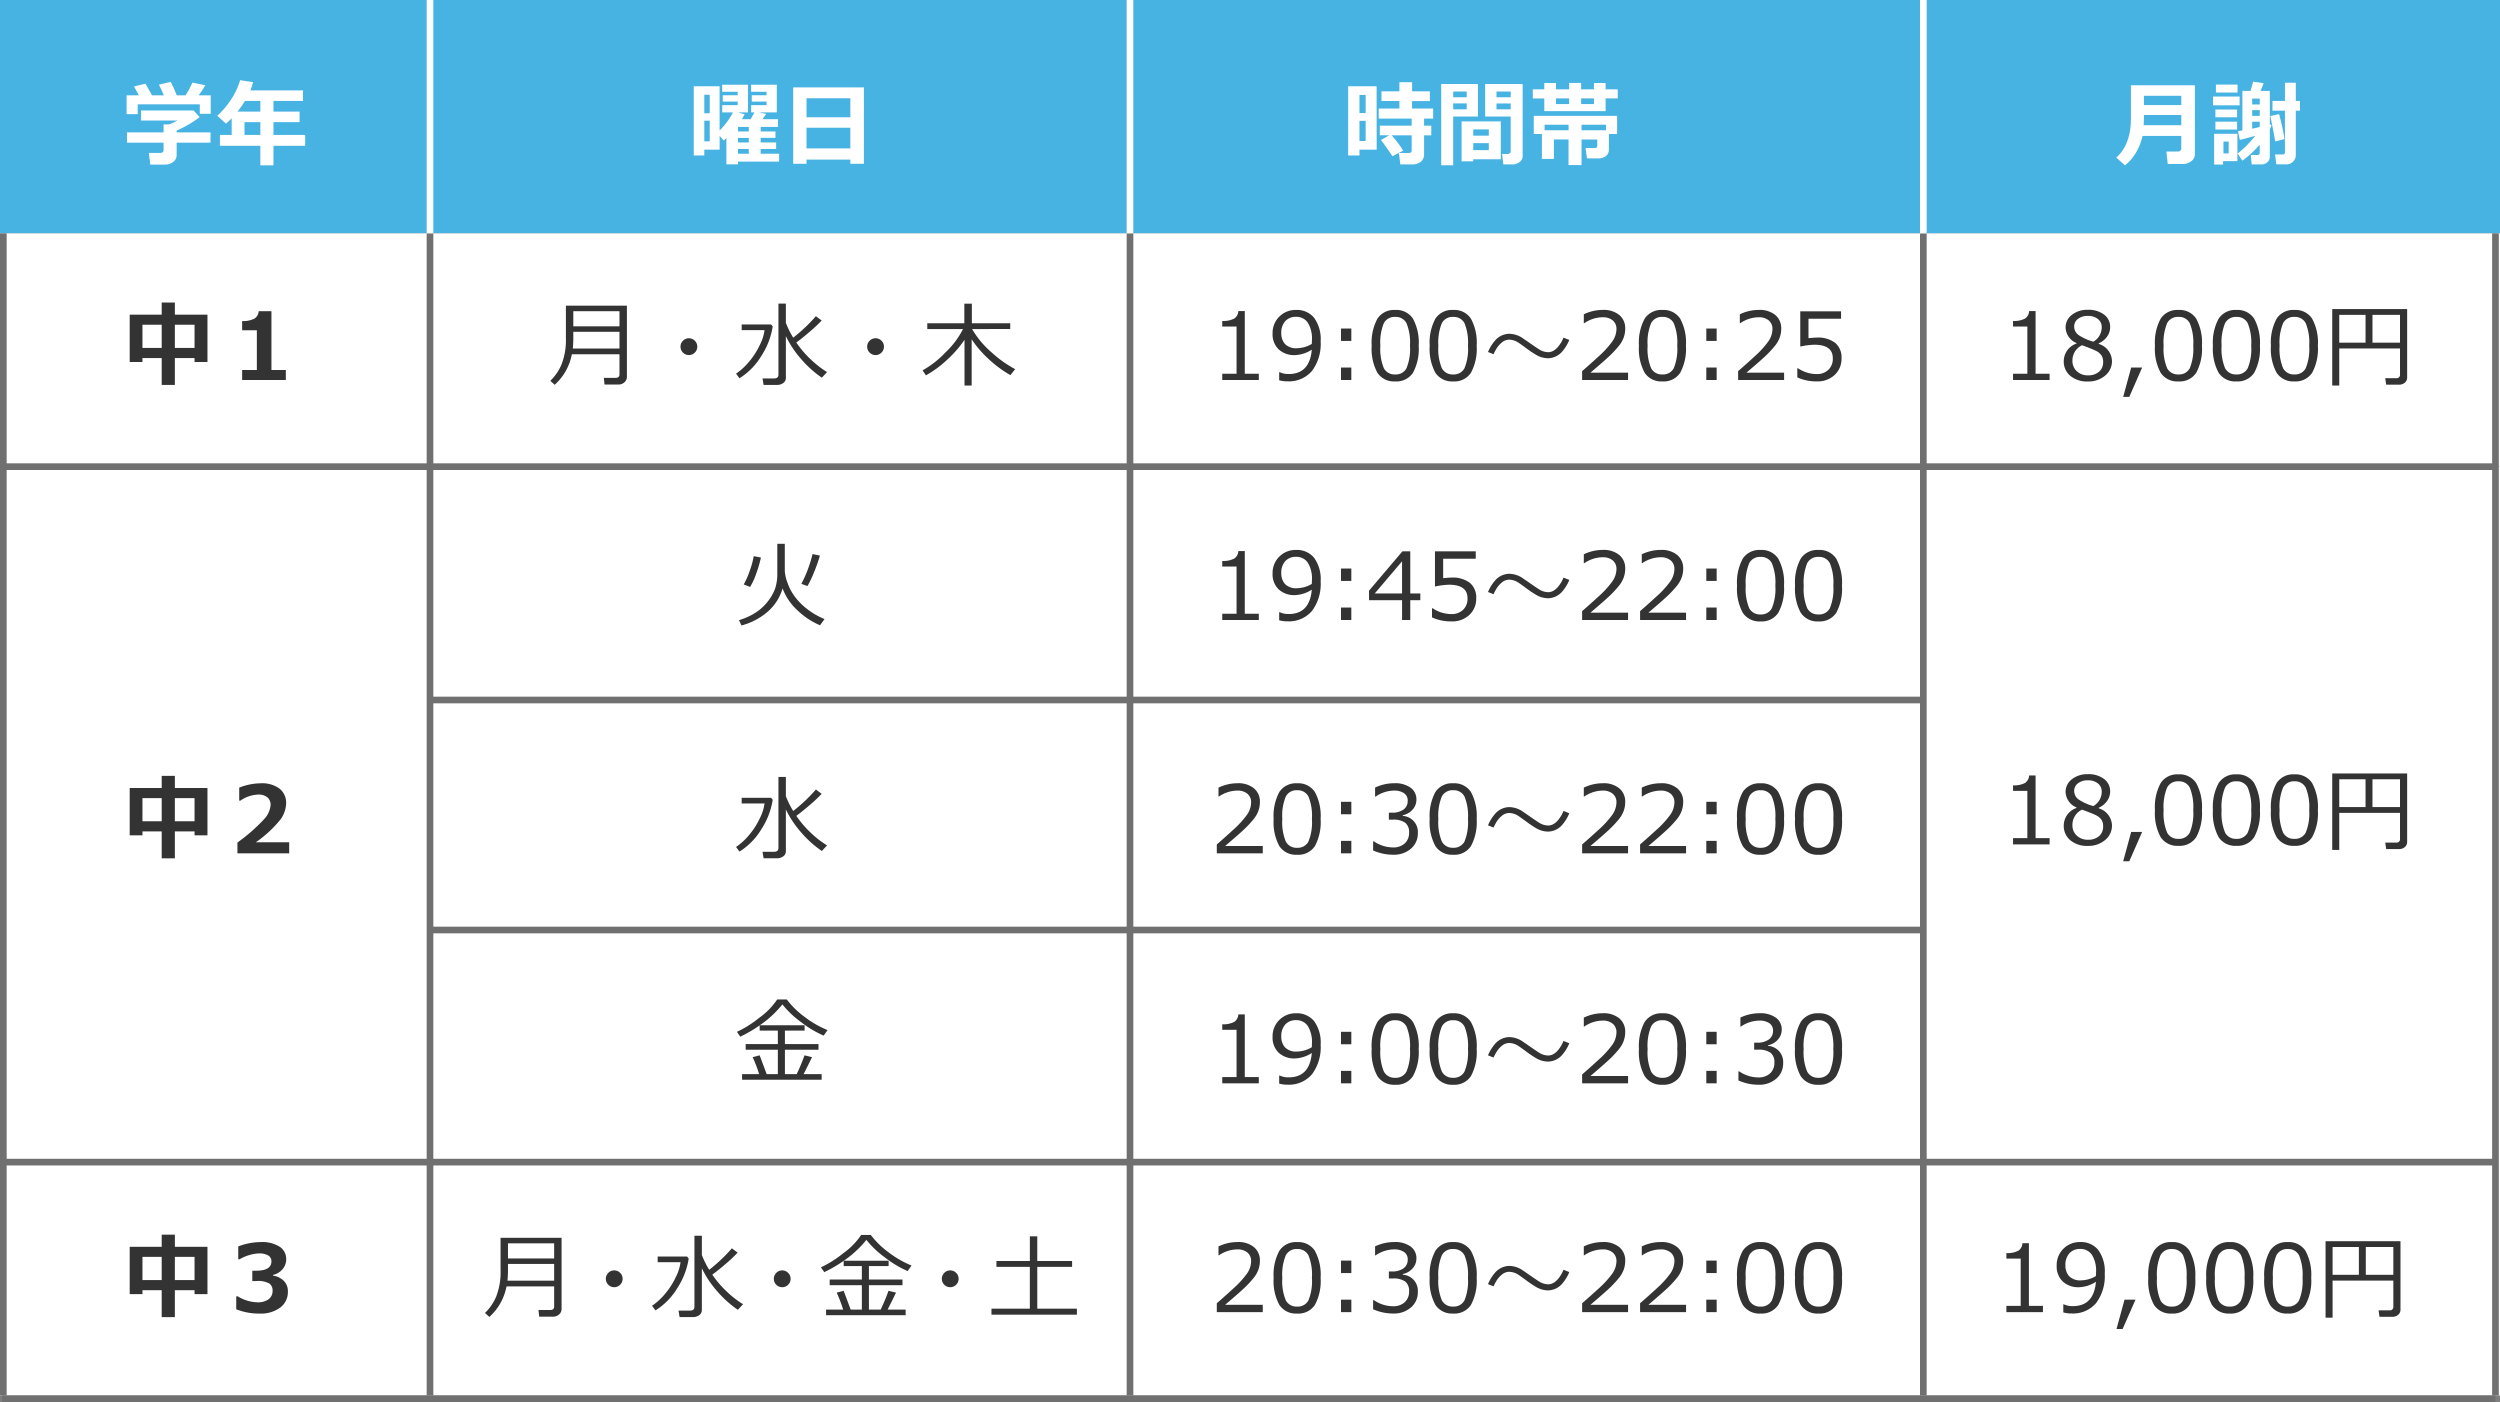
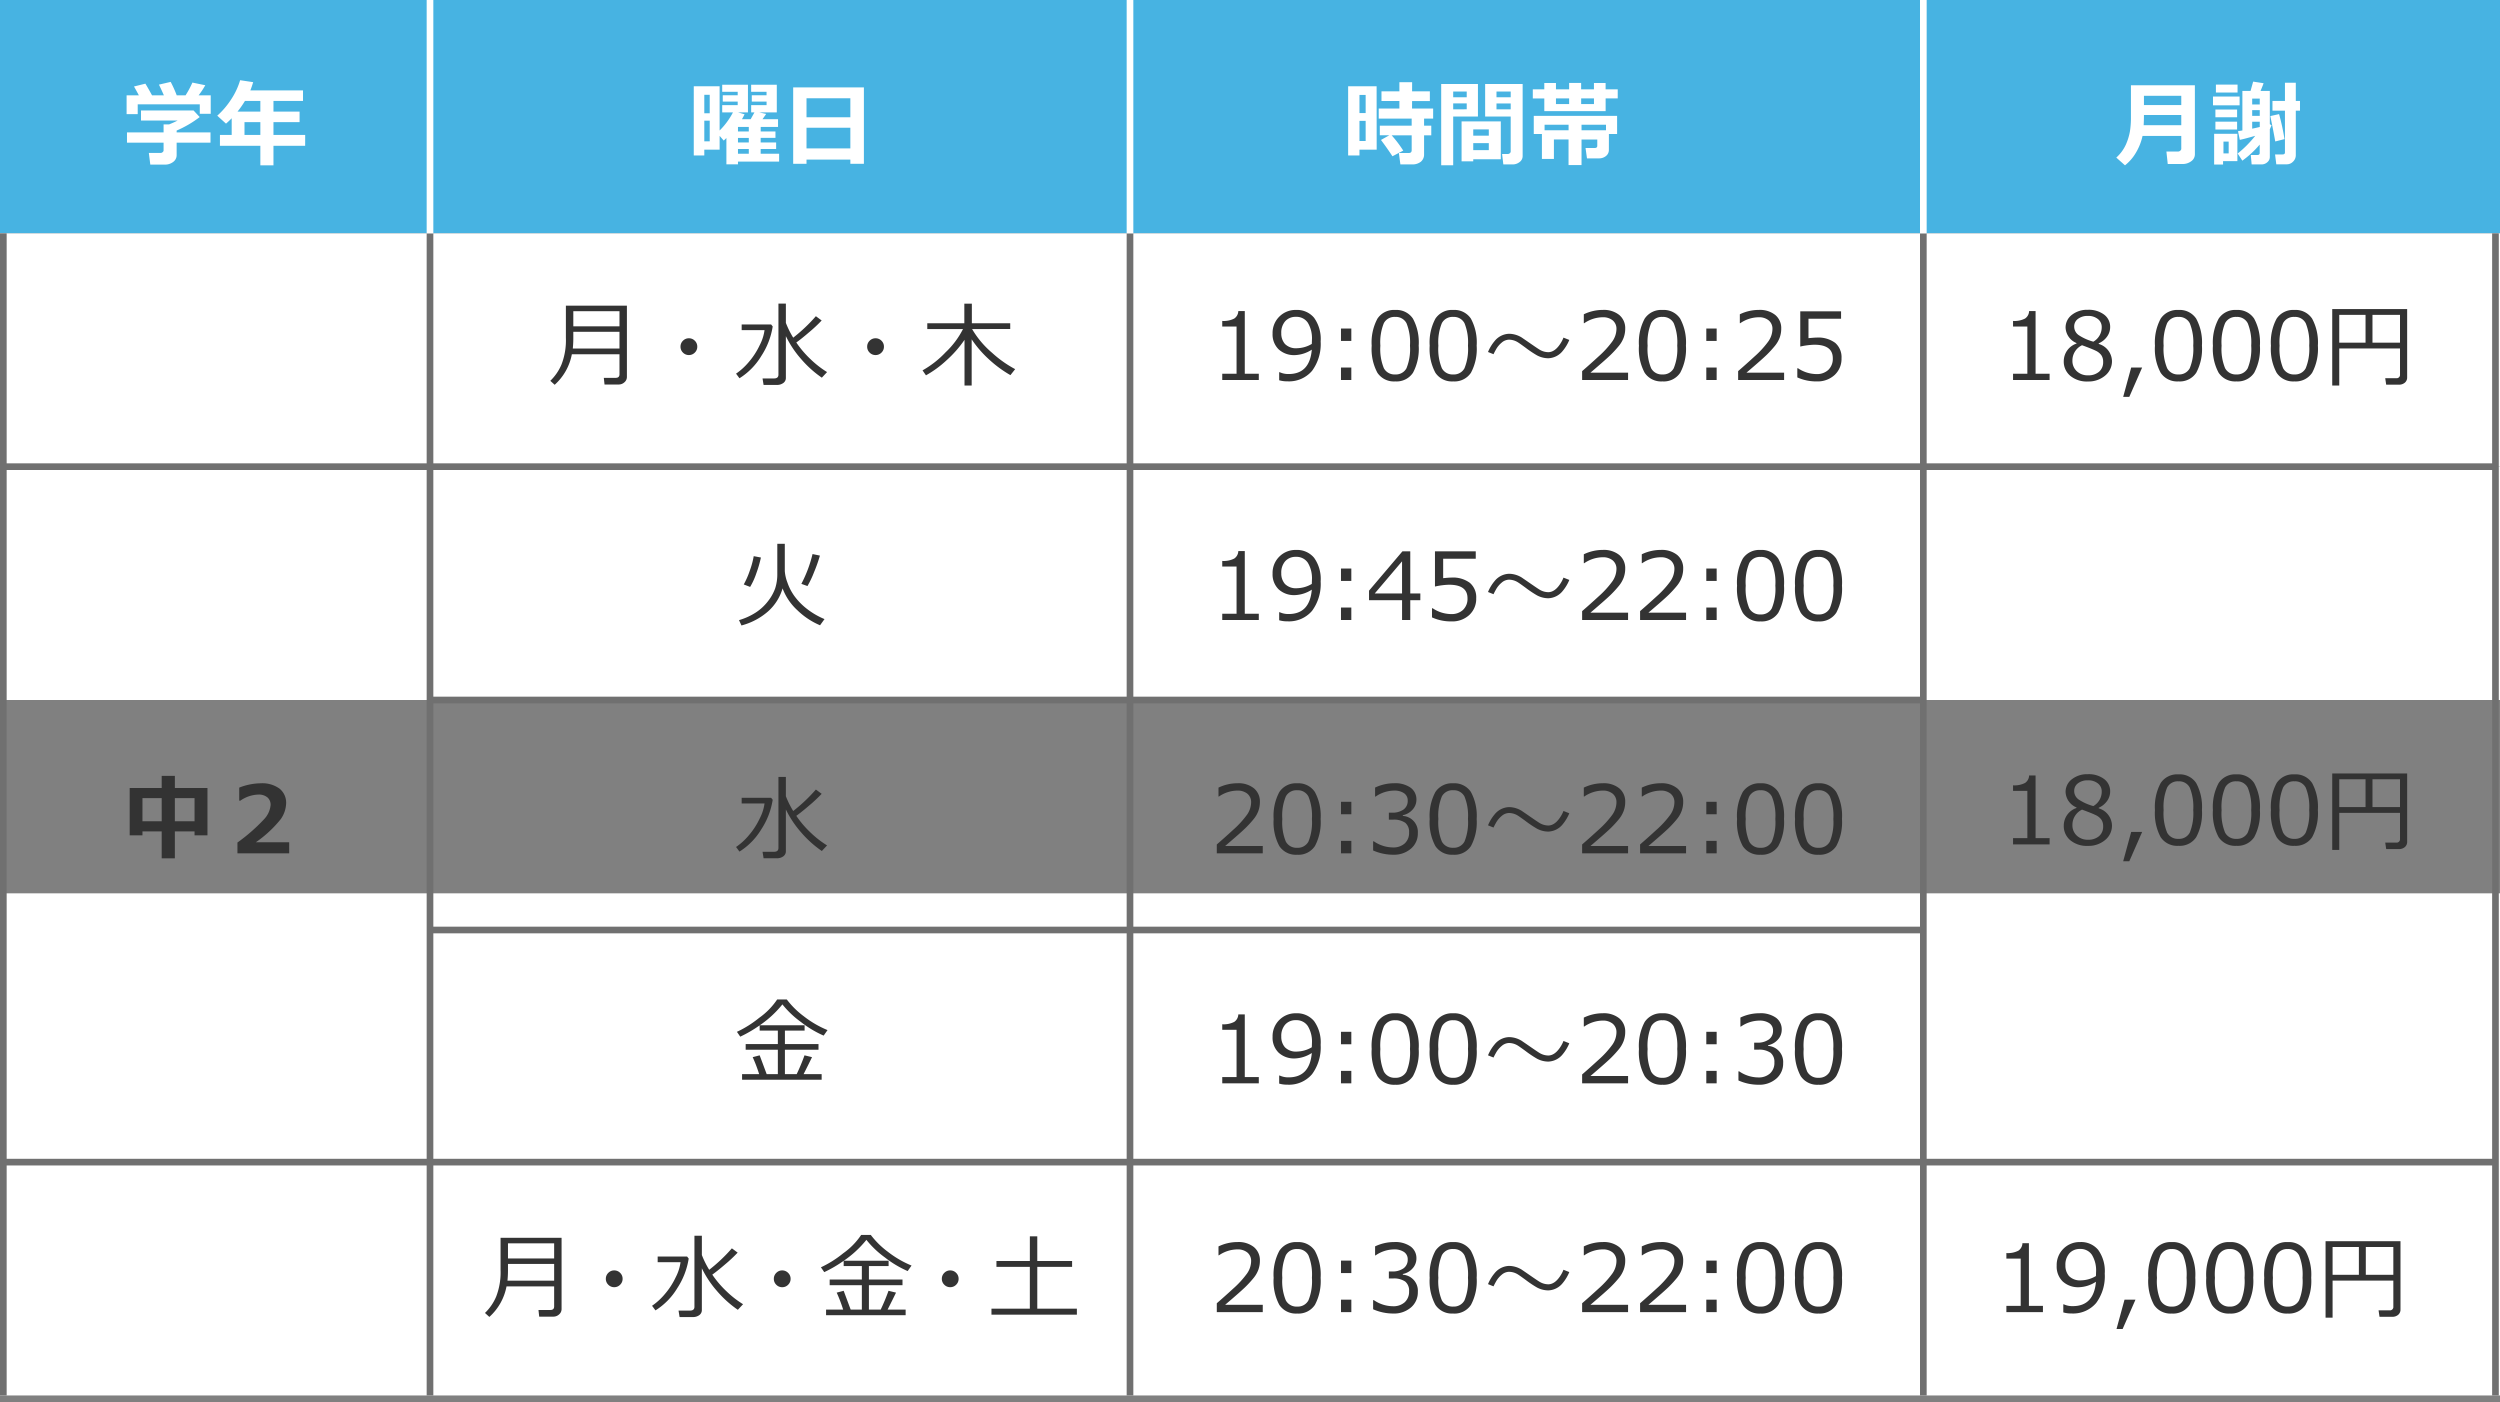
<svg xmlns="http://www.w3.org/2000/svg" width="375" height="210.32" viewBox="0 0 375 210.32">
  <rect x="0" y="0" width="375" height="210.32" fill="#808080" stroke="none" />
  <g id="グループ_354" data-name="グループ 354" transform="translate(-6711.75 361.5)">
    <rect id="長方形_1488" data-name="長方形 1488" width="375" height="35" transform="translate(6711.75 -361.5)" fill="#47b3e2" />
    <rect id="長方形_1487" data-name="長方形 1487" width="375" height="35" transform="translate(6711.75 -326.5)" fill="#fff" />
-     <rect id="長方形_1485" data-name="長方形 1485" width="375" height="35" transform="translate(6711.75 -257)" fill="#fff" />
    <rect id="長方形_1484" data-name="長方形 1484" width="375" height="40.82" transform="translate(6711.75 -227.5)" fill="#fff" />
    <rect id="長方形_1486" data-name="長方形 1486" width="375" height="35" transform="translate(6711.75 -291.5)" fill="#fff" />
    <rect id="長方形_1483" data-name="長方形 1483" width="375" height="35" transform="translate(6711.75 -187.18)" fill="#fff" />
    <line id="線_138" data-name="線 138" y1="174.32" transform="translate(6712.25 -326.5)" fill="none" stroke="#707070" stroke-width="1" />
    <line id="線_141" data-name="線 141" y1="174.32" transform="translate(6881.25 -326.5)" fill="none" stroke="#707070" stroke-width="1" />
    <line id="線_144" data-name="線 144" y1="174.32" transform="translate(7000.25 -326.5)" fill="none" stroke="#707070" stroke-width="1" />
    <line id="線_139" data-name="線 139" y1="174.32" transform="translate(6776.25 -326.5)" fill="none" stroke="#707070" stroke-width="1" />
    <line id="線_147" data-name="線 147" y1="174.32" transform="translate(7086.07 -326.5)" fill="none" stroke="#707070" stroke-width="1" />
    <line id="線_148" data-name="線 148" y1="35" transform="translate(6881.25 -361.5)" fill="none" stroke="#fff" stroke-width="1" />
    <line id="線_149" data-name="線 149" y1="35" transform="translate(7000.25 -361.5)" fill="none" stroke="#fff" stroke-width="1" />
    <line id="線_150" data-name="線 150" y1="35" transform="translate(6776.25 -361.5)" fill="none" stroke="#fff" stroke-width="1" />
-     <line id="線_140" data-name="線 140" x2="374" transform="translate(6712.07 -151.68)" fill="none" stroke="#707070" stroke-width="1" />
    <line id="線_143" data-name="線 143" x2="223.659" transform="translate(6776.516 -222)" fill="none" stroke="#707070" stroke-width="1" />
    <line id="線_142" data-name="線 142" x2="373.933" transform="translate(6712.138 -187.18)" fill="none" stroke="#707070" stroke-width="1" />
    <line id="線_145" data-name="線 145" x2="224" transform="translate(6776.25 -256.5)" fill="none" stroke="#707070" stroke-width="1" />
    <line id="線_146" data-name="線 146" x2="373.933" transform="translate(6712.138 -291.5)" fill="none" stroke="#707070" stroke-width="1" />
    <path id="パス_3112" data-name="パス 3112" d="M-10.514-11.45q.369.595,1,1.75h1.777q-.451-1.025-.745-1.606l1.764-.41A17.567,17.567,0,0,1-5.811-9.7h1.326a14.172,14.172,0,0,0,1.025-1.914l1.935.4a12.425,12.425,0,0,1-1,1.511H-.711v2.775H-2.352V-8.354h-9.311v1.47H-13.33V-9.7h1.839q-.451-.848-.731-1.326ZM-5.824-.738A1.242,1.242,0,0,1-6.344.291a1.98,1.98,0,0,1-1.244.4H-9.775l-.219-1.75H-8.2a.437.437,0,0,0,.273-.12.328.328,0,0,0,.144-.243V-2.6h-5.489V-4.143h5.489v-1.2h.834q.711-.287,1.271-.574H-11.17V-7.431h7.882l.923.991A16.245,16.245,0,0,1-5.824-4.416v.273H-.745V-2.6H-5.824ZM13.453-2.126H8.7V.8H6.733V-2.126H.67V-3.76H2.434v-2.5q-.4.417-.854.807L.267-6.645a12.035,12.035,0,0,0,2.1-2.468A10.688,10.688,0,0,0,3.7-11.97l1.955.294q-.205.7-.424,1.237h7.9v1.579H8.7v1.6h3.917v1.579H8.7V-3.76h4.758ZM4.423-8.859a14.9,14.9,0,0,1-1.114,1.6H6.733v-1.6Zm-.068,5.1H6.733V-5.681H4.354Z" transform="translate(6744.07 -337.5)" fill="#fff" />
-     <path id="パス_3113" data-name="パス 3113" d="M-3.138-3.288H-6.091V.745H-8.066V-3.288h-2.885V-2.7h-1.914V-9.8h4.8v-1.818h1.976V-9.8H-1.2v7.1H-3.138ZM-6.091-4.812h2.953V-8.285H-6.091Zm-4.86,0h2.885V-8.285h-2.885ZM10.555,0H4V-1.5H6.207V-7.465H4V-8.846a3.663,3.663,0,0,0,1.856-.366,1.441,1.441,0,0,0,.632-1.111H8.395V-1.5h2.16Z" transform="translate(6744.07 -304.5)" fill="#333" />
    <path id="パス_3120" data-name="パス 3120" d="M-24.507.677H-26.64l-.109-1h1.784q.567,0,.567-.533V-3.862h-7.144A8.184,8.184,0,0,1-34.118.718l-.656-.595A7.36,7.36,0,0,0-33.1-2.314a10.04,10.04,0,0,0,.663-4.009v-4.826h9.153V-.479a1.047,1.047,0,0,1-.379.827A1.26,1.26,0,0,1-24.507.677Zm.109-8.723v-2.276h-6.925v2.276Zm0,3.322V-7.232h-6.925v.738A15.762,15.762,0,0,1-31.4-4.724ZM-15.244-5a1.211,1.211,0,0,1,.369-.889,1.211,1.211,0,0,1,.889-.369,1.211,1.211,0,0,1,.889.369A1.211,1.211,0,0,1-12.729-5a1.211,1.211,0,0,1-.369.889,1.211,1.211,0,0,1-.889.369,1.211,1.211,0,0,1-.889-.369A1.211,1.211,0,0,1-15.244-5ZM-.8.738H-2.782l-.157-.971H-1.21q.656,0,.656-.574v-10.65H.561v2.892a13.494,13.494,0,0,0,1.1,2.215,24.229,24.229,0,0,0,3.4-3.22l.868.643A21.68,21.68,0,0,1,4.1-7.208Q2.905-6.18,2.126-5.626a15.073,15.073,0,0,0,2.181,2.55A14.451,14.451,0,0,0,6.74-1.189l-.786.841A16.243,16.243,0,0,1,2.8-3.2,15.284,15.284,0,0,1,.561-6.576V-.321A.919.919,0,0,1,.178.448,1.572,1.572,0,0,1-.8.738Zm-5.6-1-.513-.69A9.47,9.47,0,0,0-5.018-2.676,11.014,11.014,0,0,0-3.367-5.219a6.879,6.879,0,0,0,.728-2.266H-6.07v-.848h4.416l.239.3a11.229,11.229,0,0,1-1.7,4.416A10.057,10.057,0,0,1-6.4-.26ZM12.756-5a1.211,1.211,0,0,1,.369-.889,1.211,1.211,0,0,1,.889-.369,1.211,1.211,0,0,1,.889.369A1.211,1.211,0,0,1,15.271-5a1.211,1.211,0,0,1-.369.889,1.211,1.211,0,0,1-.889.369,1.211,1.211,0,0,1-.889-.369A1.211,1.211,0,0,1,12.756-5ZM21.574-.7l-.513-.745a14.5,14.5,0,0,0,3.456-2.707,12.661,12.661,0,0,0,2.615-3.493H21.772v-.868H27.33v-2.939h1.128v2.939h5.756v.868H28.492a13.788,13.788,0,0,0,3,3.565,16.983,16.983,0,0,0,3.462,2.451l-.711.9a17.74,17.74,0,0,1-3.367-2.505A16.271,16.271,0,0,1,28.431-6.1V.834H27.357V-6.022a16.99,16.99,0,0,1-2.7,3.069A15.826,15.826,0,0,1,21.574-.7Z" transform="translate(6829.07 -304.5)" fill="#333" />
    <path id="パス_3123" data-name="パス 3123" d="M-40.5,0h-5.482V-.943h2.146V-8.025h-2.146v-.834a3.466,3.466,0,0,0,1.8-.359,1.4,1.4,0,0,0,.608-1.118h.971V-.943H-40.5Zm3.056.041v-1.21h.082a3.085,3.085,0,0,0,1.34.273q3.158,0,3.473-3.657a4.969,4.969,0,0,1-2.516.82A3.421,3.421,0,0,1-37.526-4.6a3.119,3.119,0,0,1-.906-2.369A3.42,3.42,0,0,1-37.42-9.509a3.439,3.439,0,0,1,2.516-1,3.319,3.319,0,0,1,2.7,1.179,5.457,5.457,0,0,1,.981,3.551,6.745,6.745,0,0,1-1.292,4.409A4.531,4.531,0,0,1-36.224.2,4.131,4.131,0,0,1-37.44.041Zm4.895-5.455.021-.608a4.487,4.487,0,0,0-.615-2.56,2.026,2.026,0,0,0-1.777-.892,2.074,2.074,0,0,0-1.613.653,2.575,2.575,0,0,0-.595,1.8A2.364,2.364,0,0,0-36.572-5.4a2.325,2.325,0,0,0,1.832.632A4.5,4.5,0,0,0-32.546-5.414Zm5.927-.444h-1.552V-7.725h1.552Zm0,5.858h-1.552V-1.866h1.552Zm6.583.212a2.971,2.971,0,0,1-2.673-1.3,7.528,7.528,0,0,1-.854-4.054A7.541,7.541,0,0,1-22.706-9.2a2.967,2.967,0,0,1,2.669-1.306A2.96,2.96,0,0,1-17.377-9.2a7.487,7.487,0,0,1,.861,4.043A7.563,7.563,0,0,1-17.37-1.09,2.961,2.961,0,0,1-20.036.212Zm0-9.673a1.8,1.8,0,0,0-1.7.926,7.557,7.557,0,0,0-.526,3.394,7.517,7.517,0,0,0,.526,3.377,1.8,1.8,0,0,0,1.7.93,1.794,1.794,0,0,0,1.692-.93,7.6,7.6,0,0,0,.523-3.391,7.618,7.618,0,0,0-.52-3.36A1.786,1.786,0,0,0-20.036-9.461Zm8.7,9.673a2.971,2.971,0,0,1-2.673-1.3,7.528,7.528,0,0,1-.854-4.054A7.541,7.541,0,0,1-14.01-9.2a2.967,2.967,0,0,1,2.669-1.306A2.96,2.96,0,0,1-8.682-9.2,7.487,7.487,0,0,1-7.82-5.154,7.563,7.563,0,0,1-8.675-1.09,2.961,2.961,0,0,1-11.341.212Zm0-9.673a1.8,1.8,0,0,0-1.7.926,7.557,7.557,0,0,0-.526,3.394,7.517,7.517,0,0,0,.526,3.377,1.8,1.8,0,0,0,1.7.93,1.794,1.794,0,0,0,1.692-.93,7.6,7.6,0,0,0,.523-3.391,7.618,7.618,0,0,0-.52-3.36A1.786,1.786,0,0,0-11.341-9.461ZM6.077-6.009a6.279,6.279,0,0,1-.984,1.641A2.886,2.886,0,0,1,2.912-3.261,3.617,3.617,0,0,1,1.2-3.712,15.829,15.829,0,0,1-.451-4.819Q-1.47-5.564-1.7-5.694A2.583,2.583,0,0,0-2.98-6.05,1.741,1.741,0,0,0-4.074-5.6a3.557,3.557,0,0,0-.854,1.032q-.246.437-.362.7L-6.118-4.2a6.2,6.2,0,0,1,.978-1.627,2.9,2.9,0,0,1,2.2-1.107,3.693,3.693,0,0,1,1.866.554q.752.513,1.5,1.032,1.032.711,1.23.82a2.605,2.605,0,0,0,1.251.355q1.073,0,1.948-1.47A4.257,4.257,0,0,0,5.2-6.357ZM14.889,0H8V-1.333q1.094-.943,2.458-2.194a14.208,14.208,0,0,0,2.027-2.2,3.3,3.3,0,0,0,.663-1.9,1.627,1.627,0,0,0-.557-1.312,2.268,2.268,0,0,0-1.514-.472,4.969,4.969,0,0,0-2.755.889H8.251V-9.857a6.584,6.584,0,0,1,2.857-.656,3.688,3.688,0,0,1,2.454.755,2.554,2.554,0,0,1,.9,2.061,3.9,3.9,0,0,1-.229,1.333,4.294,4.294,0,0,1-.714,1.237,16.355,16.355,0,0,1-1.162,1.278q-.677.677-3.11,2.748h5.646ZM20.05.212a2.971,2.971,0,0,1-2.673-1.3,7.528,7.528,0,0,1-.854-4.054A7.541,7.541,0,0,1,17.38-9.2a2.967,2.967,0,0,1,2.669-1.306A2.96,2.96,0,0,1,22.709-9.2a7.487,7.487,0,0,1,.861,4.043,7.563,7.563,0,0,1-.854,4.064A2.961,2.961,0,0,1,20.05.212Zm0-9.673a1.8,1.8,0,0,0-1.7.926,7.557,7.557,0,0,0-.526,3.394,7.517,7.517,0,0,0,.526,3.377,1.8,1.8,0,0,0,1.7.93,1.794,1.794,0,0,0,1.692-.93,7.6,7.6,0,0,0,.523-3.391,7.618,7.618,0,0,0-.52-3.36A1.786,1.786,0,0,0,20.05-9.461Zm8.128,3.6H26.626V-7.725h1.552Zm0,5.858H26.626V-1.866h1.552ZM38.295,0H31.4V-1.333q1.094-.943,2.458-2.194a14.208,14.208,0,0,0,2.027-2.2,3.3,3.3,0,0,0,.663-1.9,1.627,1.627,0,0,0-.557-1.312,2.268,2.268,0,0,0-1.514-.472,4.969,4.969,0,0,0-2.755.889h-.068V-9.857a6.584,6.584,0,0,1,2.857-.656,3.688,3.688,0,0,1,2.454.755,2.554,2.554,0,0,1,.9,2.061,3.9,3.9,0,0,1-.229,1.333,4.294,4.294,0,0,1-.714,1.237,16.355,16.355,0,0,1-1.162,1.278q-.677.677-3.11,2.748h5.646Zm1.982-.39V-1.757h.109a5.014,5.014,0,0,0,2.775.868,2.471,2.471,0,0,0,1.774-.632A2.292,2.292,0,0,0,45.6-3.268q0-2.023-2.775-2.023a10.876,10.876,0,0,0-2.105.273V-10.3H46.84v1.107H41.952v2.919q.9-.089,1.217-.089a4.258,4.258,0,0,1,2.789.793,2.838,2.838,0,0,1,.95,2.311,3.286,3.286,0,0,1-1.029,2.5,3.76,3.76,0,0,1-2.69.971A6.848,6.848,0,0,1,40.277-.39Z" transform="translate(6941.07 -304.5)" fill="#333" />
    <path id="パス_3129" data-name="パス 3129" d="M-23.881,0h-5.482V-.943h2.146V-8.025h-2.146v-.834a3.466,3.466,0,0,0,1.8-.359,1.4,1.4,0,0,0,.608-1.118h.971V-.943h2.105Zm4.033-5.462v-.082a2.624,2.624,0,0,1-1.634-2.3,2.369,2.369,0,0,1,.943-1.928,3.707,3.707,0,0,1,2.4-.759,3.825,3.825,0,0,1,2.427.718,2.275,2.275,0,0,1,.916,1.88,2.442,2.442,0,0,1-.455,1.412A3.013,3.013,0,0,1-16.512-5.5v.089a2.756,2.756,0,0,1,1.989,2.557,2.775,2.775,0,0,1-1.032,2.2,3.848,3.848,0,0,1-2.584.878,3.9,3.9,0,0,1-2.632-.844,2.773,2.773,0,0,1-.984-2.211A2.79,2.79,0,0,1-19.848-5.462Zm3.787-2.468a1.5,1.5,0,0,0-.567-1.21,2.3,2.3,0,0,0-1.518-.472,2.341,2.341,0,0,0-1.473.441,1.394,1.394,0,0,0-.571,1.159,1.551,1.551,0,0,0,.711,1.306,7.622,7.622,0,0,0,2.16.957A2.488,2.488,0,0,0-16.061-7.93Zm-2.953,2.714a2.526,2.526,0,0,0-1.442,2.3,2.09,2.09,0,0,0,.656,1.6A2.359,2.359,0,0,0-18.125-.7a2.439,2.439,0,0,0,1.661-.537,1.853,1.853,0,0,0,.615-1.473,1.7,1.7,0,0,0-.28-1.022,2.181,2.181,0,0,0-.817-.653Q-17.483-4.655-19.014-5.216ZM-10-1.866l-1.928,4.4h-.916l1.2-4.4ZM-4.549.212a2.971,2.971,0,0,1-2.673-1.3,7.528,7.528,0,0,1-.854-4.054A7.541,7.541,0,0,1-7.219-9.2a2.967,2.967,0,0,1,2.669-1.306A2.96,2.96,0,0,1-1.89-9.2a7.487,7.487,0,0,1,.861,4.043A7.563,7.563,0,0,1-1.883-1.09,2.961,2.961,0,0,1-4.549.212Zm0-9.673a1.8,1.8,0,0,0-1.7.926,7.557,7.557,0,0,0-.526,3.394,7.517,7.517,0,0,0,.526,3.377,1.8,1.8,0,0,0,1.7.93,1.794,1.794,0,0,0,1.692-.93,7.6,7.6,0,0,0,.523-3.391,7.618,7.618,0,0,0-.52-3.36A1.786,1.786,0,0,0-4.549-9.461ZM4.146.212a2.971,2.971,0,0,1-2.673-1.3A7.528,7.528,0,0,1,.619-5.141,7.541,7.541,0,0,1,1.477-9.2a2.967,2.967,0,0,1,2.669-1.306A2.96,2.96,0,0,1,6.805-9.2a7.487,7.487,0,0,1,.861,4.043A7.563,7.563,0,0,1,6.812-1.09,2.961,2.961,0,0,1,4.146.212Zm0-9.673a1.8,1.8,0,0,0-1.7.926,7.557,7.557,0,0,0-.526,3.394,7.517,7.517,0,0,0,.526,3.377,1.8,1.8,0,0,0,1.7.93,1.794,1.794,0,0,0,1.692-.93,7.6,7.6,0,0,0,.523-3.391,7.618,7.618,0,0,0-.52-3.36A1.786,1.786,0,0,0,4.146-9.461Zm8.7,9.673a2.971,2.971,0,0,1-2.673-1.3,7.528,7.528,0,0,1-.854-4.054A7.541,7.541,0,0,1,10.172-9.2a2.967,2.967,0,0,1,2.669-1.306A2.96,2.96,0,0,1,15.5-9.2a7.487,7.487,0,0,1,.861,4.043,7.563,7.563,0,0,1-.854,4.064A2.961,2.961,0,0,1,12.841.212Zm0-9.673a1.8,1.8,0,0,0-1.7.926,7.557,7.557,0,0,0-.526,3.394,7.517,7.517,0,0,0,.526,3.377,1.8,1.8,0,0,0,1.7.93,1.794,1.794,0,0,0,1.692-.93,7.6,7.6,0,0,0,.523-3.391,7.618,7.618,0,0,0-.52-3.36A1.786,1.786,0,0,0,12.841-9.461ZM28.68-4.73H19.568V.827H18.515V-10.637H29.753V-.4a1.008,1.008,0,0,1-.345.8,1.319,1.319,0,0,1-.9.3h-1.9l-.144-.971H28.1a.508.508,0,0,0,.581-.567ZM19.568-5.6h3.944v-4.17H19.568Zm4.983,0H28.68v-4.17H24.551Z" transform="translate(7043.07 -304.5)" fill="#333" />
    <path id="パス_3130" data-name="パス 3130" d="M-23.881,0h-5.482V-.943h2.146V-8.025h-2.146v-.834a3.466,3.466,0,0,0,1.8-.359,1.4,1.4,0,0,0,.608-1.118h.971V-.943h2.105Zm4.033-5.462v-.082a2.624,2.624,0,0,1-1.634-2.3,2.369,2.369,0,0,1,.943-1.928,3.707,3.707,0,0,1,2.4-.759,3.825,3.825,0,0,1,2.427.718,2.275,2.275,0,0,1,.916,1.88,2.442,2.442,0,0,1-.455,1.412A3.013,3.013,0,0,1-16.512-5.5v.089a2.756,2.756,0,0,1,1.989,2.557,2.775,2.775,0,0,1-1.032,2.2,3.848,3.848,0,0,1-2.584.878,3.9,3.9,0,0,1-2.632-.844,2.773,2.773,0,0,1-.984-2.211A2.79,2.79,0,0,1-19.848-5.462Zm3.787-2.468a1.5,1.5,0,0,0-.567-1.21,2.3,2.3,0,0,0-1.518-.472,2.341,2.341,0,0,0-1.473.441,1.394,1.394,0,0,0-.571,1.159,1.551,1.551,0,0,0,.711,1.306,7.622,7.622,0,0,0,2.16.957A2.488,2.488,0,0,0-16.061-7.93Zm-2.953,2.714a2.526,2.526,0,0,0-1.442,2.3,2.09,2.09,0,0,0,.656,1.6A2.359,2.359,0,0,0-18.125-.7a2.439,2.439,0,0,0,1.661-.537,1.853,1.853,0,0,0,.615-1.473,1.7,1.7,0,0,0-.28-1.022,2.181,2.181,0,0,0-.817-.653Q-17.483-4.655-19.014-5.216ZM-10-1.866l-1.928,4.4h-.916l1.2-4.4ZM-4.549.212a2.971,2.971,0,0,1-2.673-1.3,7.528,7.528,0,0,1-.854-4.054A7.541,7.541,0,0,1-7.219-9.2a2.967,2.967,0,0,1,2.669-1.306A2.96,2.96,0,0,1-1.89-9.2a7.487,7.487,0,0,1,.861,4.043A7.563,7.563,0,0,1-1.883-1.09,2.961,2.961,0,0,1-4.549.212Zm0-9.673a1.8,1.8,0,0,0-1.7.926,7.557,7.557,0,0,0-.526,3.394,7.517,7.517,0,0,0,.526,3.377,1.8,1.8,0,0,0,1.7.93,1.794,1.794,0,0,0,1.692-.93,7.6,7.6,0,0,0,.523-3.391,7.618,7.618,0,0,0-.52-3.36A1.786,1.786,0,0,0-4.549-9.461ZM4.146.212a2.971,2.971,0,0,1-2.673-1.3A7.528,7.528,0,0,1,.619-5.141,7.541,7.541,0,0,1,1.477-9.2a2.967,2.967,0,0,1,2.669-1.306A2.96,2.96,0,0,1,6.805-9.2a7.487,7.487,0,0,1,.861,4.043A7.563,7.563,0,0,1,6.812-1.09,2.961,2.961,0,0,1,4.146.212Zm0-9.673a1.8,1.8,0,0,0-1.7.926,7.557,7.557,0,0,0-.526,3.394,7.517,7.517,0,0,0,.526,3.377,1.8,1.8,0,0,0,1.7.93,1.794,1.794,0,0,0,1.692-.93,7.6,7.6,0,0,0,.523-3.391,7.618,7.618,0,0,0-.52-3.36A1.786,1.786,0,0,0,4.146-9.461Zm8.7,9.673a2.971,2.971,0,0,1-2.673-1.3,7.528,7.528,0,0,1-.854-4.054A7.541,7.541,0,0,1,10.172-9.2a2.967,2.967,0,0,1,2.669-1.306A2.96,2.96,0,0,1,15.5-9.2a7.487,7.487,0,0,1,.861,4.043,7.563,7.563,0,0,1-.854,4.064A2.961,2.961,0,0,1,12.841.212Zm0-9.673a1.8,1.8,0,0,0-1.7.926,7.557,7.557,0,0,0-.526,3.394,7.517,7.517,0,0,0,.526,3.377,1.8,1.8,0,0,0,1.7.93,1.794,1.794,0,0,0,1.692-.93,7.6,7.6,0,0,0,.523-3.391,7.618,7.618,0,0,0-.52-3.36A1.786,1.786,0,0,0,12.841-9.461ZM28.68-4.73H19.568V.827H18.515V-10.637H29.753V-.4a1.008,1.008,0,0,1-.345.8,1.319,1.319,0,0,1-.9.3h-1.9l-.144-.971H28.1a.508.508,0,0,0,.581-.567ZM19.568-5.6h3.944v-4.17H19.568Zm4.983,0H28.68v-4.17H24.551Z" transform="translate(7043.07 -234.84)" fill="#333" />
    <path id="パス_3131" data-name="パス 3131" d="M-23.881,0h-5.482V-.943h2.146V-8.025h-2.146v-.834a3.466,3.466,0,0,0,1.8-.359,1.4,1.4,0,0,0,.608-1.118h.971V-.943h2.105Zm3.056.041v-1.21h.082A3.085,3.085,0,0,0-19.4-.9q3.158,0,3.473-3.657a4.969,4.969,0,0,1-2.516.82A3.421,3.421,0,0,1-20.911-4.6a3.119,3.119,0,0,1-.906-2.369,3.42,3.42,0,0,1,1.012-2.543,3.439,3.439,0,0,1,2.516-1,3.319,3.319,0,0,1,2.7,1.179,5.457,5.457,0,0,1,.981,3.551A6.745,6.745,0,0,1-15.9-1.367,4.531,4.531,0,0,1-19.609.2,4.131,4.131,0,0,1-20.826.041Zm4.895-5.455.021-.608a4.487,4.487,0,0,0-.615-2.56A2.026,2.026,0,0,0-18.3-9.475a2.074,2.074,0,0,0-1.613.653,2.575,2.575,0,0,0-.595,1.8A2.364,2.364,0,0,0-19.958-5.4a2.325,2.325,0,0,0,1.832.632A4.5,4.5,0,0,0-15.931-5.414ZM-10-1.866l-1.928,4.4h-.916l1.2-4.4ZM-4.549.212a2.971,2.971,0,0,1-2.673-1.3,7.528,7.528,0,0,1-.854-4.054A7.541,7.541,0,0,1-7.219-9.2a2.967,2.967,0,0,1,2.669-1.306A2.96,2.96,0,0,1-1.89-9.2a7.487,7.487,0,0,1,.861,4.043A7.563,7.563,0,0,1-1.883-1.09,2.961,2.961,0,0,1-4.549.212Zm0-9.673a1.8,1.8,0,0,0-1.7.926,7.557,7.557,0,0,0-.526,3.394,7.517,7.517,0,0,0,.526,3.377,1.8,1.8,0,0,0,1.7.93,1.794,1.794,0,0,0,1.692-.93,7.6,7.6,0,0,0,.523-3.391,7.618,7.618,0,0,0-.52-3.36A1.786,1.786,0,0,0-4.549-9.461ZM4.146.212a2.971,2.971,0,0,1-2.673-1.3A7.528,7.528,0,0,1,.619-5.141,7.541,7.541,0,0,1,1.477-9.2a2.967,2.967,0,0,1,2.669-1.306A2.96,2.96,0,0,1,6.805-9.2a7.487,7.487,0,0,1,.861,4.043A7.563,7.563,0,0,1,6.812-1.09,2.961,2.961,0,0,1,4.146.212Zm0-9.673a1.8,1.8,0,0,0-1.7.926,7.557,7.557,0,0,0-.526,3.394,7.517,7.517,0,0,0,.526,3.377,1.8,1.8,0,0,0,1.7.93,1.794,1.794,0,0,0,1.692-.93,7.6,7.6,0,0,0,.523-3.391,7.618,7.618,0,0,0-.52-3.36A1.786,1.786,0,0,0,4.146-9.461Zm8.7,9.673a2.971,2.971,0,0,1-2.673-1.3,7.528,7.528,0,0,1-.854-4.054A7.541,7.541,0,0,1,10.172-9.2a2.967,2.967,0,0,1,2.669-1.306A2.96,2.96,0,0,1,15.5-9.2a7.487,7.487,0,0,1,.861,4.043,7.563,7.563,0,0,1-.854,4.064A2.961,2.961,0,0,1,12.841.212Zm0-9.673a1.8,1.8,0,0,0-1.7.926,7.557,7.557,0,0,0-.526,3.394,7.517,7.517,0,0,0,.526,3.377,1.8,1.8,0,0,0,1.7.93,1.794,1.794,0,0,0,1.692-.93,7.6,7.6,0,0,0,.523-3.391,7.618,7.618,0,0,0-.52-3.36A1.786,1.786,0,0,0,12.841-9.461ZM28.68-4.73H19.568V.827H18.515V-10.637H29.753V-.4a1.008,1.008,0,0,1-.345.8,1.319,1.319,0,0,1-.9.3h-1.9l-.144-.971H28.1a.508.508,0,0,0,.581-.567ZM19.568-5.6h3.944v-4.17H19.568Zm4.983,0H28.68v-4.17H24.551Z" transform="translate(7042.07 -164.68)" fill="#333" />
    <path id="パス_3124" data-name="パス 3124" d="M-40.5,0h-5.482V-.943h2.146V-8.025h-2.146v-.834a3.466,3.466,0,0,0,1.8-.359,1.4,1.4,0,0,0,.608-1.118h.971V-.943H-40.5Zm3.056.041v-1.21h.082a3.085,3.085,0,0,0,1.34.273q3.158,0,3.473-3.657a4.969,4.969,0,0,1-2.516.82A3.421,3.421,0,0,1-37.526-4.6a3.119,3.119,0,0,1-.906-2.369A3.42,3.42,0,0,1-37.42-9.509a3.439,3.439,0,0,1,2.516-1,3.319,3.319,0,0,1,2.7,1.179,5.457,5.457,0,0,1,.981,3.551,6.745,6.745,0,0,1-1.292,4.409A4.531,4.531,0,0,1-36.224.2,4.131,4.131,0,0,1-37.44.041Zm4.895-5.455.021-.608a4.487,4.487,0,0,0-.615-2.56,2.026,2.026,0,0,0-1.777-.892,2.074,2.074,0,0,0-1.613.653,2.575,2.575,0,0,0-.595,1.8A2.364,2.364,0,0,0-36.572-5.4a2.325,2.325,0,0,0,1.832.632A4.5,4.5,0,0,0-32.546-5.414Zm5.927-.444h-1.552V-7.725h1.552Zm0,5.858h-1.552V-1.866h1.552Zm10.35-2.967H-17.78V0h-1.23V-2.967h-4.956V-4.4l5.011-5.9h1.176v6.323h1.511Zm-2.741-1.012V-8.8l-4.095,4.819ZM-14.52-.39V-1.757h.109a5.014,5.014,0,0,0,2.775.868,2.471,2.471,0,0,0,1.774-.632,2.292,2.292,0,0,0,.667-1.747q0-2.023-2.775-2.023a10.876,10.876,0,0,0-2.105.273V-10.3h6.118v1.107h-4.888v2.919q.9-.089,1.217-.089a4.258,4.258,0,0,1,2.789.793,2.838,2.838,0,0,1,.95,2.311,3.286,3.286,0,0,1-1.029,2.5,3.76,3.76,0,0,1-2.69.971A6.848,6.848,0,0,1-14.52-.39Zm20.6-5.619a6.279,6.279,0,0,1-.984,1.641A2.886,2.886,0,0,1,2.912-3.261,3.617,3.617,0,0,1,1.2-3.712,15.829,15.829,0,0,1-.451-4.819Q-1.47-5.564-1.7-5.694A2.583,2.583,0,0,0-2.98-6.05,1.741,1.741,0,0,0-4.074-5.6a3.557,3.557,0,0,0-.854,1.032q-.246.437-.362.7L-6.118-4.2a6.2,6.2,0,0,1,.978-1.627,2.9,2.9,0,0,1,2.2-1.107,3.693,3.693,0,0,1,1.866.554q.752.513,1.5,1.032,1.032.711,1.23.82a2.605,2.605,0,0,0,1.251.355q1.073,0,1.948-1.47A4.257,4.257,0,0,0,5.2-6.357ZM14.889,0H8V-1.333q1.094-.943,2.458-2.194a14.208,14.208,0,0,0,2.027-2.2,3.3,3.3,0,0,0,.663-1.9,1.627,1.627,0,0,0-.557-1.312,2.268,2.268,0,0,0-1.514-.472,4.969,4.969,0,0,0-2.755.889H8.251V-9.857a6.584,6.584,0,0,1,2.857-.656,3.688,3.688,0,0,1,2.454.755,2.554,2.554,0,0,1,.9,2.061,3.9,3.9,0,0,1-.229,1.333,4.294,4.294,0,0,1-.714,1.237,16.355,16.355,0,0,1-1.162,1.278q-.677.677-3.11,2.748h5.646Zm8.7,0H16.693V-1.333q1.094-.943,2.458-2.194a14.208,14.208,0,0,0,2.027-2.2,3.3,3.3,0,0,0,.663-1.9,1.627,1.627,0,0,0-.557-1.312,2.268,2.268,0,0,0-1.514-.472,4.969,4.969,0,0,0-2.755.889h-.068V-9.857a6.584,6.584,0,0,1,2.857-.656,3.688,3.688,0,0,1,2.454.755,2.554,2.554,0,0,1,.9,2.061,3.9,3.9,0,0,1-.229,1.333,4.294,4.294,0,0,1-.714,1.237,16.355,16.355,0,0,1-1.162,1.278q-.677.677-3.11,2.748h5.646Zm4.594-5.858H26.626V-7.725h1.552Zm0,5.858H26.626V-1.866h1.552Zm6.583.212a2.971,2.971,0,0,1-2.673-1.3,7.528,7.528,0,0,1-.854-4.054A7.541,7.541,0,0,1,32.091-9.2a2.967,2.967,0,0,1,2.669-1.306A2.96,2.96,0,0,1,37.42-9.2a7.487,7.487,0,0,1,.861,4.043,7.563,7.563,0,0,1-.854,4.064A2.961,2.961,0,0,1,34.761.212Zm0-9.673a1.8,1.8,0,0,0-1.7.926,7.557,7.557,0,0,0-.526,3.394,7.517,7.517,0,0,0,.526,3.377,1.8,1.8,0,0,0,1.7.93,1.794,1.794,0,0,0,1.692-.93,7.6,7.6,0,0,0,.523-3.391,7.618,7.618,0,0,0-.52-3.36A1.786,1.786,0,0,0,34.761-9.461Zm8.7,9.673a2.971,2.971,0,0,1-2.673-1.3,7.528,7.528,0,0,1-.854-4.054A7.541,7.541,0,0,1,40.787-9.2a2.967,2.967,0,0,1,2.669-1.306A2.96,2.96,0,0,1,46.115-9.2a7.487,7.487,0,0,1,.861,4.043,7.563,7.563,0,0,1-.854,4.064A2.961,2.961,0,0,1,43.456.212Zm0-9.673a1.8,1.8,0,0,0-1.7.926,7.557,7.557,0,0,0-.526,3.394,7.517,7.517,0,0,0,.526,3.377,1.8,1.8,0,0,0,1.7.93,1.794,1.794,0,0,0,1.692-.93,7.6,7.6,0,0,0,.523-3.391,7.618,7.618,0,0,0-.52-3.36A1.786,1.786,0,0,0,43.456-9.461Z" transform="translate(6941.07 -268.5)" fill="#333" />
    <path id="パス_3125" data-name="パス 3125" d="M-39.908,0H-46.8V-1.333q1.094-.943,2.458-2.194a14.208,14.208,0,0,0,2.027-2.2,3.3,3.3,0,0,0,.663-1.9,1.627,1.627,0,0,0-.557-1.312,2.268,2.268,0,0,0-1.514-.472,4.969,4.969,0,0,0-2.755.889h-.068V-9.857a6.584,6.584,0,0,1,2.857-.656,3.688,3.688,0,0,1,2.454.755,2.554,2.554,0,0,1,.9,2.061,3.9,3.9,0,0,1-.229,1.333,4.294,4.294,0,0,1-.714,1.237,16.355,16.355,0,0,1-1.162,1.278q-.677.677-3.11,2.748h5.646Zm5.161.212a2.971,2.971,0,0,1-2.673-1.3,7.528,7.528,0,0,1-.854-4.054A7.541,7.541,0,0,1-37.417-9.2a2.967,2.967,0,0,1,2.669-1.306A2.96,2.96,0,0,1-32.088-9.2a7.487,7.487,0,0,1,.861,4.043,7.563,7.563,0,0,1-.854,4.064A2.961,2.961,0,0,1-34.747.212Zm0-9.673a1.8,1.8,0,0,0-1.7.926,7.557,7.557,0,0,0-.526,3.394,7.517,7.517,0,0,0,.526,3.377,1.8,1.8,0,0,0,1.7.93,1.794,1.794,0,0,0,1.692-.93,7.6,7.6,0,0,0,.523-3.391,7.618,7.618,0,0,0-.52-3.36A1.786,1.786,0,0,0-34.747-9.461Zm8.128,3.6h-1.552V-7.725h1.552Zm0,5.858h-1.552V-1.866h1.552Zm3.268-.431V-1.8h.109a5.144,5.144,0,0,0,2.871.916,2.519,2.519,0,0,0,1.753-.595,2.114,2.114,0,0,0,.66-1.654,1.755,1.755,0,0,0-.574-1.449,2.961,2.961,0,0,0-1.859-.465h-.6V-6.1h.465a2.837,2.837,0,0,0,1.736-.472A1.562,1.562,0,0,0-18.163-7.9a1.292,1.292,0,0,0-.55-1.118,2.564,2.564,0,0,0-1.514-.393,4.988,4.988,0,0,0-2.755.9h-.075V-9.864a6.656,6.656,0,0,1,2.864-.649,3.983,3.983,0,0,1,2.464.667,2.149,2.149,0,0,1,.872,1.8,2.187,2.187,0,0,1-.581,1.49,2.578,2.578,0,0,1-1.456.834v.109a2.41,2.41,0,0,1,2.249,2.591A2.959,2.959,0,0,1-17.678-.7a3.875,3.875,0,0,1-2.659.909A7.423,7.423,0,0,1-23.352-.431Zm12.011.643a2.971,2.971,0,0,1-2.673-1.3,7.528,7.528,0,0,1-.854-4.054A7.541,7.541,0,0,1-14.01-9.2a2.967,2.967,0,0,1,2.669-1.306A2.96,2.96,0,0,1-8.682-9.2,7.487,7.487,0,0,1-7.82-5.154,7.563,7.563,0,0,1-8.675-1.09,2.961,2.961,0,0,1-11.341.212Zm0-9.673a1.8,1.8,0,0,0-1.7.926,7.557,7.557,0,0,0-.526,3.394,7.517,7.517,0,0,0,.526,3.377,1.8,1.8,0,0,0,1.7.93,1.794,1.794,0,0,0,1.692-.93,7.6,7.6,0,0,0,.523-3.391,7.618,7.618,0,0,0-.52-3.36A1.786,1.786,0,0,0-11.341-9.461ZM6.077-6.009a6.279,6.279,0,0,1-.984,1.641A2.886,2.886,0,0,1,2.912-3.261,3.617,3.617,0,0,1,1.2-3.712,15.829,15.829,0,0,1-.451-4.819Q-1.47-5.564-1.7-5.694A2.583,2.583,0,0,0-2.98-6.05,1.741,1.741,0,0,0-4.074-5.6a3.557,3.557,0,0,0-.854,1.032q-.246.437-.362.7L-6.118-4.2a6.2,6.2,0,0,1,.978-1.627,2.9,2.9,0,0,1,2.2-1.107,3.693,3.693,0,0,1,1.866.554q.752.513,1.5,1.032,1.032.711,1.23.82a2.605,2.605,0,0,0,1.251.355q1.073,0,1.948-1.47A4.257,4.257,0,0,0,5.2-6.357ZM14.889,0H8V-1.333q1.094-.943,2.458-2.194a14.208,14.208,0,0,0,2.027-2.2,3.3,3.3,0,0,0,.663-1.9,1.627,1.627,0,0,0-.557-1.312,2.268,2.268,0,0,0-1.514-.472,4.969,4.969,0,0,0-2.755.889H8.251V-9.857a6.584,6.584,0,0,1,2.857-.656,3.688,3.688,0,0,1,2.454.755,2.554,2.554,0,0,1,.9,2.061,3.9,3.9,0,0,1-.229,1.333,4.294,4.294,0,0,1-.714,1.237,16.355,16.355,0,0,1-1.162,1.278q-.677.677-3.11,2.748h5.646Zm8.7,0H16.693V-1.333q1.094-.943,2.458-2.194a14.208,14.208,0,0,0,2.027-2.2,3.3,3.3,0,0,0,.663-1.9,1.627,1.627,0,0,0-.557-1.312,2.268,2.268,0,0,0-1.514-.472,4.969,4.969,0,0,0-2.755.889h-.068V-9.857a6.584,6.584,0,0,1,2.857-.656,3.688,3.688,0,0,1,2.454.755,2.554,2.554,0,0,1,.9,2.061,3.9,3.9,0,0,1-.229,1.333,4.294,4.294,0,0,1-.714,1.237,16.355,16.355,0,0,1-1.162,1.278q-.677.677-3.11,2.748h5.646Zm4.594-5.858H26.626V-7.725h1.552Zm0,5.858H26.626V-1.866h1.552Zm6.583.212a2.971,2.971,0,0,1-2.673-1.3,7.528,7.528,0,0,1-.854-4.054A7.541,7.541,0,0,1,32.091-9.2a2.967,2.967,0,0,1,2.669-1.306A2.96,2.96,0,0,1,37.42-9.2a7.487,7.487,0,0,1,.861,4.043,7.563,7.563,0,0,1-.854,4.064A2.961,2.961,0,0,1,34.761.212Zm0-9.673a1.8,1.8,0,0,0-1.7.926,7.557,7.557,0,0,0-.526,3.394,7.517,7.517,0,0,0,.526,3.377,1.8,1.8,0,0,0,1.7.93,1.794,1.794,0,0,0,1.692-.93,7.6,7.6,0,0,0,.523-3.391,7.618,7.618,0,0,0-.52-3.36A1.786,1.786,0,0,0,34.761-9.461Zm8.7,9.673a2.971,2.971,0,0,1-2.673-1.3,7.528,7.528,0,0,1-.854-4.054A7.541,7.541,0,0,1,40.787-9.2a2.967,2.967,0,0,1,2.669-1.306A2.96,2.96,0,0,1,46.115-9.2a7.487,7.487,0,0,1,.861,4.043,7.563,7.563,0,0,1-.854,4.064A2.961,2.961,0,0,1,43.456.212Zm0-9.673a1.8,1.8,0,0,0-1.7.926,7.557,7.557,0,0,0-.526,3.394,7.517,7.517,0,0,0,.526,3.377,1.8,1.8,0,0,0,1.7.93,1.794,1.794,0,0,0,1.692-.93,7.6,7.6,0,0,0,.523-3.391,7.618,7.618,0,0,0-.52-3.36A1.786,1.786,0,0,0,43.456-9.461Z" transform="translate(6941.07 -233.5)" fill="#333" />
    <path id="パス_3126" data-name="パス 3126" d="M-40.5,0h-5.482V-.943h2.146V-8.025h-2.146v-.834a3.466,3.466,0,0,0,1.8-.359,1.4,1.4,0,0,0,.608-1.118h.971V-.943H-40.5Zm3.056.041v-1.21h.082a3.085,3.085,0,0,0,1.34.273q3.158,0,3.473-3.657a4.969,4.969,0,0,1-2.516.82A3.421,3.421,0,0,1-37.526-4.6a3.119,3.119,0,0,1-.906-2.369A3.42,3.42,0,0,1-37.42-9.509a3.439,3.439,0,0,1,2.516-1,3.319,3.319,0,0,1,2.7,1.179,5.457,5.457,0,0,1,.981,3.551,6.745,6.745,0,0,1-1.292,4.409A4.531,4.531,0,0,1-36.224.2,4.131,4.131,0,0,1-37.44.041Zm4.895-5.455.021-.608a4.487,4.487,0,0,0-.615-2.56,2.026,2.026,0,0,0-1.777-.892,2.074,2.074,0,0,0-1.613.653,2.575,2.575,0,0,0-.595,1.8A2.364,2.364,0,0,0-36.572-5.4a2.325,2.325,0,0,0,1.832.632A4.5,4.5,0,0,0-32.546-5.414Zm5.927-.444h-1.552V-7.725h1.552Zm0,5.858h-1.552V-1.866h1.552Zm6.583.212a2.971,2.971,0,0,1-2.673-1.3,7.528,7.528,0,0,1-.854-4.054A7.541,7.541,0,0,1-22.706-9.2a2.967,2.967,0,0,1,2.669-1.306A2.96,2.96,0,0,1-17.377-9.2a7.487,7.487,0,0,1,.861,4.043A7.563,7.563,0,0,1-17.37-1.09,2.961,2.961,0,0,1-20.036.212Zm0-9.673a1.8,1.8,0,0,0-1.7.926,7.557,7.557,0,0,0-.526,3.394,7.517,7.517,0,0,0,.526,3.377,1.8,1.8,0,0,0,1.7.93,1.794,1.794,0,0,0,1.692-.93,7.6,7.6,0,0,0,.523-3.391,7.618,7.618,0,0,0-.52-3.36A1.786,1.786,0,0,0-20.036-9.461Zm8.7,9.673a2.971,2.971,0,0,1-2.673-1.3,7.528,7.528,0,0,1-.854-4.054A7.541,7.541,0,0,1-14.01-9.2a2.967,2.967,0,0,1,2.669-1.306A2.96,2.96,0,0,1-8.682-9.2,7.487,7.487,0,0,1-7.82-5.154,7.563,7.563,0,0,1-8.675-1.09,2.961,2.961,0,0,1-11.341.212Zm0-9.673a1.8,1.8,0,0,0-1.7.926,7.557,7.557,0,0,0-.526,3.394,7.517,7.517,0,0,0,.526,3.377,1.8,1.8,0,0,0,1.7.93,1.794,1.794,0,0,0,1.692-.93,7.6,7.6,0,0,0,.523-3.391,7.618,7.618,0,0,0-.52-3.36A1.786,1.786,0,0,0-11.341-9.461ZM6.077-6.009a6.279,6.279,0,0,1-.984,1.641A2.886,2.886,0,0,1,2.912-3.261,3.617,3.617,0,0,1,1.2-3.712,15.829,15.829,0,0,1-.451-4.819Q-1.47-5.564-1.7-5.694A2.583,2.583,0,0,0-2.98-6.05,1.741,1.741,0,0,0-4.074-5.6a3.557,3.557,0,0,0-.854,1.032q-.246.437-.362.7L-6.118-4.2a6.2,6.2,0,0,1,.978-1.627,2.9,2.9,0,0,1,2.2-1.107,3.693,3.693,0,0,1,1.866.554q.752.513,1.5,1.032,1.032.711,1.23.82a2.605,2.605,0,0,0,1.251.355q1.073,0,1.948-1.47A4.257,4.257,0,0,0,5.2-6.357ZM14.889,0H8V-1.333q1.094-.943,2.458-2.194a14.208,14.208,0,0,0,2.027-2.2,3.3,3.3,0,0,0,.663-1.9,1.627,1.627,0,0,0-.557-1.312,2.268,2.268,0,0,0-1.514-.472,4.969,4.969,0,0,0-2.755.889H8.251V-9.857a6.584,6.584,0,0,1,2.857-.656,3.688,3.688,0,0,1,2.454.755,2.554,2.554,0,0,1,.9,2.061,3.9,3.9,0,0,1-.229,1.333,4.294,4.294,0,0,1-.714,1.237,16.355,16.355,0,0,1-1.162,1.278q-.677.677-3.11,2.748h5.646ZM20.05.212a2.971,2.971,0,0,1-2.673-1.3,7.528,7.528,0,0,1-.854-4.054A7.541,7.541,0,0,1,17.38-9.2a2.967,2.967,0,0,1,2.669-1.306A2.96,2.96,0,0,1,22.709-9.2a7.487,7.487,0,0,1,.861,4.043,7.563,7.563,0,0,1-.854,4.064A2.961,2.961,0,0,1,20.05.212Zm0-9.673a1.8,1.8,0,0,0-1.7.926,7.557,7.557,0,0,0-.526,3.394,7.517,7.517,0,0,0,.526,3.377,1.8,1.8,0,0,0,1.7.93,1.794,1.794,0,0,0,1.692-.93,7.6,7.6,0,0,0,.523-3.391,7.618,7.618,0,0,0-.52-3.36A1.786,1.786,0,0,0,20.05-9.461Zm8.128,3.6H26.626V-7.725h1.552Zm0,5.858H26.626V-1.866h1.552Zm3.268-.431V-1.8h.109a5.144,5.144,0,0,0,2.871.916,2.519,2.519,0,0,0,1.753-.595,2.114,2.114,0,0,0,.66-1.654,1.755,1.755,0,0,0-.574-1.449,2.961,2.961,0,0,0-1.859-.465h-.6V-6.1h.465A2.837,2.837,0,0,0,36-6.576,1.562,1.562,0,0,0,36.634-7.9a1.292,1.292,0,0,0-.55-1.118,2.564,2.564,0,0,0-1.514-.393,4.988,4.988,0,0,0-2.755.9h-.075V-9.864a6.656,6.656,0,0,1,2.864-.649,3.983,3.983,0,0,1,2.464.667,2.149,2.149,0,0,1,.872,1.8,2.187,2.187,0,0,1-.581,1.49,2.578,2.578,0,0,1-1.456.834v.109a2.41,2.41,0,0,1,2.249,2.591A2.959,2.959,0,0,1,37.119-.7,3.875,3.875,0,0,1,34.46.212,7.423,7.423,0,0,1,31.445-.431ZM43.456.212a2.971,2.971,0,0,1-2.673-1.3,7.528,7.528,0,0,1-.854-4.054A7.541,7.541,0,0,1,40.787-9.2a2.967,2.967,0,0,1,2.669-1.306A2.96,2.96,0,0,1,46.115-9.2a7.487,7.487,0,0,1,.861,4.043,7.563,7.563,0,0,1-.854,4.064A2.961,2.961,0,0,1,43.456.212Zm0-9.673a1.8,1.8,0,0,0-1.7.926,7.557,7.557,0,0,0-.526,3.394,7.517,7.517,0,0,0,.526,3.377,1.8,1.8,0,0,0,1.7.93,1.794,1.794,0,0,0,1.692-.93,7.6,7.6,0,0,0,.523-3.391,7.618,7.618,0,0,0-.52-3.36A1.786,1.786,0,0,0,43.456-9.461Z" transform="translate(6941.07 -199)" fill="#333" />
    <path id="パス_3127" data-name="パス 3127" d="M-39.908,0H-46.8V-1.333q1.094-.943,2.458-2.194a14.208,14.208,0,0,0,2.027-2.2,3.3,3.3,0,0,0,.663-1.9,1.627,1.627,0,0,0-.557-1.312,2.268,2.268,0,0,0-1.514-.472,4.969,4.969,0,0,0-2.755.889h-.068V-9.857a6.584,6.584,0,0,1,2.857-.656,3.688,3.688,0,0,1,2.454.755,2.554,2.554,0,0,1,.9,2.061,3.9,3.9,0,0,1-.229,1.333,4.294,4.294,0,0,1-.714,1.237,16.355,16.355,0,0,1-1.162,1.278q-.677.677-3.11,2.748h5.646Zm5.161.212a2.971,2.971,0,0,1-2.673-1.3,7.528,7.528,0,0,1-.854-4.054A7.541,7.541,0,0,1-37.417-9.2a2.967,2.967,0,0,1,2.669-1.306A2.96,2.96,0,0,1-32.088-9.2a7.487,7.487,0,0,1,.861,4.043,7.563,7.563,0,0,1-.854,4.064A2.961,2.961,0,0,1-34.747.212Zm0-9.673a1.8,1.8,0,0,0-1.7.926,7.557,7.557,0,0,0-.526,3.394,7.517,7.517,0,0,0,.526,3.377,1.8,1.8,0,0,0,1.7.93,1.794,1.794,0,0,0,1.692-.93,7.6,7.6,0,0,0,.523-3.391,7.618,7.618,0,0,0-.52-3.36A1.786,1.786,0,0,0-34.747-9.461Zm8.128,3.6h-1.552V-7.725h1.552Zm0,5.858h-1.552V-1.866h1.552Zm3.268-.431V-1.8h.109a5.144,5.144,0,0,0,2.871.916,2.519,2.519,0,0,0,1.753-.595,2.114,2.114,0,0,0,.66-1.654,1.755,1.755,0,0,0-.574-1.449,2.961,2.961,0,0,0-1.859-.465h-.6V-6.1h.465a2.837,2.837,0,0,0,1.736-.472A1.562,1.562,0,0,0-18.163-7.9a1.292,1.292,0,0,0-.55-1.118,2.564,2.564,0,0,0-1.514-.393,4.988,4.988,0,0,0-2.755.9h-.075V-9.864a6.656,6.656,0,0,1,2.864-.649,3.983,3.983,0,0,1,2.464.667,2.149,2.149,0,0,1,.872,1.8,2.187,2.187,0,0,1-.581,1.49,2.578,2.578,0,0,1-1.456.834v.109a2.41,2.41,0,0,1,2.249,2.591A2.959,2.959,0,0,1-17.678-.7a3.875,3.875,0,0,1-2.659.909A7.423,7.423,0,0,1-23.352-.431Zm12.011.643a2.971,2.971,0,0,1-2.673-1.3,7.528,7.528,0,0,1-.854-4.054A7.541,7.541,0,0,1-14.01-9.2a2.967,2.967,0,0,1,2.669-1.306A2.96,2.96,0,0,1-8.682-9.2,7.487,7.487,0,0,1-7.82-5.154,7.563,7.563,0,0,1-8.675-1.09,2.961,2.961,0,0,1-11.341.212Zm0-9.673a1.8,1.8,0,0,0-1.7.926,7.557,7.557,0,0,0-.526,3.394,7.517,7.517,0,0,0,.526,3.377,1.8,1.8,0,0,0,1.7.93,1.794,1.794,0,0,0,1.692-.93,7.6,7.6,0,0,0,.523-3.391,7.618,7.618,0,0,0-.52-3.36A1.786,1.786,0,0,0-11.341-9.461ZM6.077-6.009a6.279,6.279,0,0,1-.984,1.641A2.886,2.886,0,0,1,2.912-3.261,3.617,3.617,0,0,1,1.2-3.712,15.829,15.829,0,0,1-.451-4.819Q-1.47-5.564-1.7-5.694A2.583,2.583,0,0,0-2.98-6.05,1.741,1.741,0,0,0-4.074-5.6a3.557,3.557,0,0,0-.854,1.032q-.246.437-.362.7L-6.118-4.2a6.2,6.2,0,0,1,.978-1.627,2.9,2.9,0,0,1,2.2-1.107,3.693,3.693,0,0,1,1.866.554q.752.513,1.5,1.032,1.032.711,1.23.82a2.605,2.605,0,0,0,1.251.355q1.073,0,1.948-1.47A4.257,4.257,0,0,0,5.2-6.357ZM14.889,0H8V-1.333q1.094-.943,2.458-2.194a14.208,14.208,0,0,0,2.027-2.2,3.3,3.3,0,0,0,.663-1.9,1.627,1.627,0,0,0-.557-1.312,2.268,2.268,0,0,0-1.514-.472,4.969,4.969,0,0,0-2.755.889H8.251V-9.857a6.584,6.584,0,0,1,2.857-.656,3.688,3.688,0,0,1,2.454.755,2.554,2.554,0,0,1,.9,2.061,3.9,3.9,0,0,1-.229,1.333,4.294,4.294,0,0,1-.714,1.237,16.355,16.355,0,0,1-1.162,1.278q-.677.677-3.11,2.748h5.646Zm8.7,0H16.693V-1.333q1.094-.943,2.458-2.194a14.208,14.208,0,0,0,2.027-2.2,3.3,3.3,0,0,0,.663-1.9,1.627,1.627,0,0,0-.557-1.312,2.268,2.268,0,0,0-1.514-.472,4.969,4.969,0,0,0-2.755.889h-.068V-9.857a6.584,6.584,0,0,1,2.857-.656,3.688,3.688,0,0,1,2.454.755,2.554,2.554,0,0,1,.9,2.061,3.9,3.9,0,0,1-.229,1.333,4.294,4.294,0,0,1-.714,1.237,16.355,16.355,0,0,1-1.162,1.278q-.677.677-3.11,2.748h5.646Zm4.594-5.858H26.626V-7.725h1.552Zm0,5.858H26.626V-1.866h1.552Zm6.583.212a2.971,2.971,0,0,1-2.673-1.3,7.528,7.528,0,0,1-.854-4.054A7.541,7.541,0,0,1,32.091-9.2a2.967,2.967,0,0,1,2.669-1.306A2.96,2.96,0,0,1,37.42-9.2a7.487,7.487,0,0,1,.861,4.043,7.563,7.563,0,0,1-.854,4.064A2.961,2.961,0,0,1,34.761.212Zm0-9.673a1.8,1.8,0,0,0-1.7.926,7.557,7.557,0,0,0-.526,3.394,7.517,7.517,0,0,0,.526,3.377,1.8,1.8,0,0,0,1.7.93,1.794,1.794,0,0,0,1.692-.93,7.6,7.6,0,0,0,.523-3.391,7.618,7.618,0,0,0-.52-3.36A1.786,1.786,0,0,0,34.761-9.461Zm8.7,9.673a2.971,2.971,0,0,1-2.673-1.3,7.528,7.528,0,0,1-.854-4.054A7.541,7.541,0,0,1,40.787-9.2a2.967,2.967,0,0,1,2.669-1.306A2.96,2.96,0,0,1,46.115-9.2a7.487,7.487,0,0,1,.861,4.043,7.563,7.563,0,0,1-.854,4.064A2.961,2.961,0,0,1,43.456.212Zm0-9.673a1.8,1.8,0,0,0-1.7.926,7.557,7.557,0,0,0-.526,3.394,7.517,7.517,0,0,0,.526,3.377,1.8,1.8,0,0,0,1.7.93,1.794,1.794,0,0,0,1.692-.93,7.6,7.6,0,0,0,.523-3.391,7.618,7.618,0,0,0-.52-3.36A1.786,1.786,0,0,0,43.456-9.461Z" transform="translate(6941.07 -164.68)" fill="#333" />
    <path id="パス_3119" data-name="パス 3119" d="M.068-4.744A7.368,7.368,0,0,1-2.1-1.3,9.85,9.85,0,0,1-6.1.82l-.369-.8A9.6,9.6,0,0,0-3.955-1.121a7.383,7.383,0,0,0,1.835-1.7A6.887,6.887,0,0,0-1.046-4.737,6.865,6.865,0,0,0-.725-6.959V-11.43H.4v4.088A6.027,6.027,0,0,0,.79-5.626,7.7,7.7,0,0,0,1.938-3.459a9.591,9.591,0,0,0,1.928,1.9A11.255,11.255,0,0,0,6.357-.137l-.67.93a11.085,11.085,0,0,1-3.415-2.27A8.421,8.421,0,0,1,.068-4.744ZM3.8-5.093l-.916-.328A19.1,19.1,0,0,0,4.56-9.892l1.107.232a22.27,22.27,0,0,1-.875,2.478A14.638,14.638,0,0,1,3.8-5.093Zm-8.6.13-.957-.369a12.426,12.426,0,0,0,.9-2.054,12.272,12.272,0,0,0,.595-2.191l1.08.205a17.634,17.634,0,0,1-.7,2.4A10.409,10.409,0,0,1-4.8-4.963Z" transform="translate(6829.07 -268.5)" fill="#333" />
    <path id="パス_3118" data-name="パス 3118" d="M-.8.738H-2.782l-.157-.971H-1.21q.656,0,.656-.574v-10.65H.561v2.892a13.494,13.494,0,0,0,1.1,2.215,24.229,24.229,0,0,0,3.4-3.22l.868.643A21.68,21.68,0,0,1,4.1-7.208Q2.905-6.18,2.126-5.626a15.073,15.073,0,0,0,2.181,2.55A14.451,14.451,0,0,0,6.74-1.189l-.786.841A16.243,16.243,0,0,1,2.8-3.2,15.284,15.284,0,0,1,.561-6.576V-.321A.919.919,0,0,1,.178.448,1.572,1.572,0,0,1-.8.738Zm-5.6-1-.513-.69A9.47,9.47,0,0,0-5.018-2.676,11.014,11.014,0,0,0-3.367-5.219a6.879,6.879,0,0,0,.728-2.266H-6.07v-.848h4.416l.239.3a11.229,11.229,0,0,1-1.7,4.416A10.057,10.057,0,0,1-6.4-.26Z" transform="translate(6829.07 -233.5)" fill="#333" />
    <path id="パス_3117" data-name="パス 3117" d="M2.181-.376A28.907,28.907,0,0,0,3.356-3.2l1.128.273q-.431.9-1.265,2.55H5.927V.458H-6.009V-.376h2.563a22.092,22.092,0,0,0-.971-2.55L-3.37-3.2-2.317-.376H-.643V-4.04H-5.469v-.848H-.643V-6.911H-3.37V-7.7A19.043,19.043,0,0,1-6.282-6l-.5-.725A15.835,15.835,0,0,0-3.452-8.818,10.582,10.582,0,0,0-.745-11.58H.7A12.641,12.641,0,0,0,3.264-9.047,15.012,15.012,0,0,0,6.809-6.986l-.581.827A15.623,15.623,0,0,1,2.82-8.2,14.01,14.01,0,0,1,.041-10.842,15.77,15.77,0,0,1-3.35-7.711H3.37v.8H.417v2.023H5.455v.848H.417V-.376Z" transform="translate(6829.07 -200)" fill="#333" />
    <path id="パス_3116" data-name="パス 3116" d="M-34.307.677H-36.44l-.109-1h1.784q.567,0,.567-.533V-3.862h-7.144A8.184,8.184,0,0,1-43.918.718l-.656-.595A7.36,7.36,0,0,0-42.9-2.314a10.04,10.04,0,0,0,.663-4.009v-4.826h9.153V-.479a1.047,1.047,0,0,1-.379.827A1.26,1.26,0,0,1-34.307.677Zm.109-8.723v-2.276h-6.925v2.276Zm0,3.322V-7.232h-6.925v.738A15.762,15.762,0,0,1-41.2-4.724ZM-26.444-5a1.211,1.211,0,0,1,.369-.889,1.211,1.211,0,0,1,.889-.369,1.211,1.211,0,0,1,.889.369A1.211,1.211,0,0,1-23.929-5a1.211,1.211,0,0,1-.369.889,1.211,1.211,0,0,1-.889.369,1.211,1.211,0,0,1-.889-.369A1.211,1.211,0,0,1-26.444-5ZM-13.4.738h-1.982l-.157-.971h1.729q.656,0,.656-.574v-10.65h1.114v2.892a13.494,13.494,0,0,0,1.1,2.215,24.229,24.229,0,0,0,3.4-3.22l.868.643A21.68,21.68,0,0,1-8.5-7.208q-1.2,1.029-1.976,1.583a15.073,15.073,0,0,0,2.181,2.55A14.451,14.451,0,0,0-5.86-1.189l-.786.841A16.243,16.243,0,0,1-9.8-3.2a15.284,15.284,0,0,1-2.242-3.377V-.321a.919.919,0,0,1-.383.769A1.572,1.572,0,0,1-13.4.738Zm-5.6-1-.513-.69a9.47,9.47,0,0,0,1.894-1.726,11.014,11.014,0,0,0,1.651-2.543,6.879,6.879,0,0,0,.728-2.266H-18.67v-.848h4.416l.239.3a11.229,11.229,0,0,1-1.7,4.416A10.057,10.057,0,0,1-19-.26ZM-1.244-5a1.211,1.211,0,0,1,.369-.889,1.211,1.211,0,0,1,.889-.369A1.211,1.211,0,0,1,.9-5.886,1.211,1.211,0,0,1,1.271-5,1.211,1.211,0,0,1,.9-4.108a1.211,1.211,0,0,1-.889.369,1.211,1.211,0,0,1-.889-.369A1.211,1.211,0,0,1-1.244-5ZM14.781-.376A28.907,28.907,0,0,0,15.956-3.2l1.128.273q-.431.9-1.265,2.55h2.707V.458H6.591V-.376H9.155a22.092,22.092,0,0,0-.971-2.55L9.23-3.2,10.283-.376h1.675V-4.04H7.131v-.848h4.826V-6.911H9.23V-7.7A19.043,19.043,0,0,1,6.318-6l-.5-.725A15.835,15.835,0,0,0,9.148-8.818a10.582,10.582,0,0,0,2.707-2.762H13.3a12.641,12.641,0,0,0,2.567,2.533,15.012,15.012,0,0,0,3.544,2.061l-.581.827A15.623,15.623,0,0,1,15.42-8.2a14.01,14.01,0,0,1-2.779-2.642A15.77,15.77,0,0,1,9.25-7.711h6.72v.8H13.017v2.023h5.038v.848H13.017V-.376ZM23.956-5a1.211,1.211,0,0,1,.369-.889,1.211,1.211,0,0,1,.889-.369,1.211,1.211,0,0,1,.889.369A1.211,1.211,0,0,1,26.471-5a1.211,1.211,0,0,1-.369.889,1.211,1.211,0,0,1-.889.369,1.211,1.211,0,0,1-.889-.369A1.211,1.211,0,0,1,23.956-5ZM31.4.383v-.9h5.756V-6.788H32.147V-7.67h5.011v-3.7h1.114v3.7h5.223v.882H38.272V-.52h5.94v.9Z" transform="translate(6829.07 -164.68)" fill="#333" />
    <path id="パス_3114" data-name="パス 3114" d="M-3.138-3.288H-6.091V.745H-8.066V-3.288h-2.885V-2.7h-1.914V-9.8h4.8v-1.818h1.976V-9.8H-1.2v7.1H-3.138ZM-6.091-4.812h2.953V-8.285H-6.091Zm-4.86,0h2.885V-8.285h-2.885ZM11.061,0H3.295V-1.62A26.71,26.71,0,0,0,7.256-5.079a3.582,3.582,0,0,0,1.015-2.16A1.443,1.443,0,0,0,7.783-8.4a2.015,2.015,0,0,0-1.343-.414A4.961,4.961,0,0,0,3.732-7.9H3.562V-9.857a9.038,9.038,0,0,1,3.233-.649,4.381,4.381,0,0,1,2.813.8A2.705,2.705,0,0,1,10.6-7.479a4.328,4.328,0,0,1-.8,2.341A17.49,17.49,0,0,1,6.057-1.661h5Z" transform="translate(6744.07 -233.5)" fill="#333" />
-     <path id="パス_3115" data-name="パス 3115" d="M-3.138-3.288H-6.091V.745H-8.066V-3.288h-2.885V-2.7h-1.914V-9.8h4.8v-1.818h1.976V-9.8H-1.2v7.1H-3.138ZM-6.091-4.812h2.953V-8.285H-6.091Zm-4.86,0h2.885V-8.285h-2.885ZM3.117-.431V-2.372h.219a5.956,5.956,0,0,0,2.933.9,2.8,2.8,0,0,0,1.688-.448,1.524,1.524,0,0,0,.608-1.309A1.264,1.264,0,0,0,8.09-4.29a3.487,3.487,0,0,0-1.965-.373h-.6V-6.214h.567q2.3,0,2.3-1.4A.985.985,0,0,0,7.9-8.507a2.677,2.677,0,0,0-1.4-.3,6.329,6.329,0,0,0-2.871.875H3.418V-9.857a9.526,9.526,0,0,1,3.343-.649,4.922,4.922,0,0,1,2.875.7,2.171,2.171,0,0,1,.974,1.853,2.279,2.279,0,0,1-.54,1.507,2.626,2.626,0,0,1-1.442.865v.1a2.924,2.924,0,0,1,1.634.8,2.194,2.194,0,0,1,.6,1.6A2.905,2.905,0,0,1,9.714-.684a4.9,4.9,0,0,1-3.11.9A9.115,9.115,0,0,1,3.117-.431Z" transform="translate(6744.07 -164.68)" fill="#333" />
    <path id="パス_3121" data-name="パス 3121" d="M-6.624.649H-8.36V-3.3l-.4.39-.615-.711v2.071h-2.3v.868h-1.579V-11.061h3.876v6.638a10.994,10.994,0,0,0,2-2.714H-8.989V-8.23h2.324v-.533H-8.907v-.95h2.242v-.52H-8.989v-1.06h3.862v4.156H-6.6l.964.28q-.178.369-.39.738h1.306l.567-1.019h-.492V-8.23h2.311v-.533H-4.553v-.95h2.215v-.52H-4.648v-1.06H-.8v4.156H-3.418l1.025.226q-.123.185-.554.793H-.615v1.162h-2.6v.677H-1v.964H-3.22v.684H-.9v.984H-3.22v.711H-.451V.239H-6.624Zm-4.238-7.663V-9.782h-.813v2.769Zm0,4.218v-3.1h-.813v3.1Zm4.238-2.16v.677H-5v-.677Zm0,1.641v.684H-5v-.684Zm0,1.668v.711H-5v-.711ZM10.233-.055H3.657V.574h-2V-10.89H12.264V.574h-2.03Zm0-6.357V-9.263H3.657v2.851ZM3.657-1.736h6.576v-3.1H3.657Z" transform="translate(6829.07 -337.5)" fill="#fff" />
    <path id="パス_3122" data-name="パス 3122" d="M-11.833-1.408l-1.62.848q-.766-1.176-1.723-2.447l1.251-.7h-1.422V-5.147h4.778V-6.214h-4.942V-7.725h3.1V-8.846h-2.687V-10.3h2.687v-1.374H-10.5l-.007,1.374h2.666v1.456h-2.666l-.007,1.121h3.165v1.511h-1.36v1.066h1.08v1.442h-1.08V-.868A1.386,1.386,0,0,1-9.194.26a2,2,0,0,1-1.319.4h-1.75l-.226-1.709h1.483q.438,0,.438-.41V-3.705h-3.008A17.191,17.191,0,0,1-11.833-1.408Zm-3.985-.144H-18.4v.868h-1.7V-11.061h4.272Zm-1.654-5.489V-9.755H-18.4v2.714Zm0,4.19V-5.865H-18.4v3.015ZM6.077-.588A1.1,1.1,0,0,1,5.629.3,1.668,1.668,0,0,1,4.553.663H3.179L2.994-.9h.854a.462.462,0,0,0,.3-.113.346.346,0,0,0,.137-.277V-6.521H.451V-11.4H6.077ZM2.153-9.406H4.286v-.868H2.153Zm2.133.923H2.153V-7.6H4.286ZM-.629-6.521H-4.341V.786h-1.8V-11.4H-.629ZM-2.311-9.406v-.868h-2.03v.868Zm0,1.8v-.882h-2.03V-7.6Zm.978,7.492V.2h-1.75V-5.79H2.8V-.109ZM1-3.65v-.937H-1.333v.937ZM-1.333-1.483H1V-2.529H-1.333ZM18.525-7.335h-9.2v-1.9H7.6V-10.6H9.324v-.95h1.75v.95H13.05v-.964h1.8v.964h1.921v-.95h1.75v.95h1.818v1.36H18.525Zm-3.671-1.06h1.921v-.841H14.854Zm-3.78-.841v.841H13.05v-.841Zm7.937,7.7a1.145,1.145,0,0,1-.437.94,1.616,1.616,0,0,1-1.046.352h-1.8L15.511-1.8h1.36q.4,0,.4-.321v-.95H14.909V.759H12.961V-3.076H10.767V-.164h-1.8V-3.9H7.745V-6.617h12.5V-3.9h-1.23Zm-4.1-2.926H18.58v-.827H14.909Zm-5.544,0h3.6v-.827h-3.6Z" transform="translate(6934.07 -337.5)" fill="#fff" />
    <path id="パス_3128" data-name="パス 3128" d="M-2.085-.882A1.266,1.266,0,0,1-2.649.195,2.1,2.1,0,0,1-3.9.6H-6.159l-.2-1.873h1.791A.452.452,0,0,0-4.283-1.4a.362.362,0,0,0,.154-.256V-3.609H-9.939a8.348,8.348,0,0,1-.981,2.492A6.748,6.748,0,0,1-12.571.8L-13.877-.362a5.9,5.9,0,0,0,1.436-1.945,8.675,8.675,0,0,0,.6-1.924,12.953,12.953,0,0,0,.161-2.222v-4.758h9.591ZM-4.129-8.244V-9.632h-5.6v1.388Zm0,3.028V-6.747h-5.6q0,.813-.041,1.531Zm13.542.007-.26.6V-.458a1.016,1.016,0,0,1-.376.793,1.281,1.281,0,0,1-.868.328H6.426L6.3-.752h1q.335,0,.335-.308V-2.311A14.712,14.712,0,0,1,5.031.1l-.7-1.073A16.377,16.377,0,0,0,6.966-3.63q-1.682.485-2.317.608l-.267-1.3.656-.109v-5.927H6.262l.39-1.4,1.565.239q-.123.376-.458,1.162H9.153v4.983ZM7.643-8.326v-.882H6.508v.882Zm0,1.709v-.868H6.508v.868ZM6.508-4.7q.6-.123,1.135-.253v-.786H6.508ZM13.05-.738a1.323,1.323,0,0,1-.414.984,1.289,1.289,0,0,1-.919.4H10.124L9.939-.834h1.121q.362,0,.362-.294V-7.4H9.55V-8.859h1.873v-2.728H13.05v2.728h.629V-7.4H13.05ZM4.313-10.117H1.066v-1.189H4.313ZM4.621-8.2H.629V-9.516H4.621ZM4.245-6.412H.991V-7.574H4.245Zm7.109,3.281-1.388.349Q9.728-4.177,9.229-6.59l1.313-.294A33.582,33.582,0,0,1,11.354-3.131ZM4.245-4.573H.991V-5.749H4.245ZM4.286.171H2.14V.677H.8V-3.931H4.286ZM2.98-.991V-2.755H2.2V-.991Z" transform="translate(7043.07 -337.5)" fill="#fff" />
  </g>
</svg>